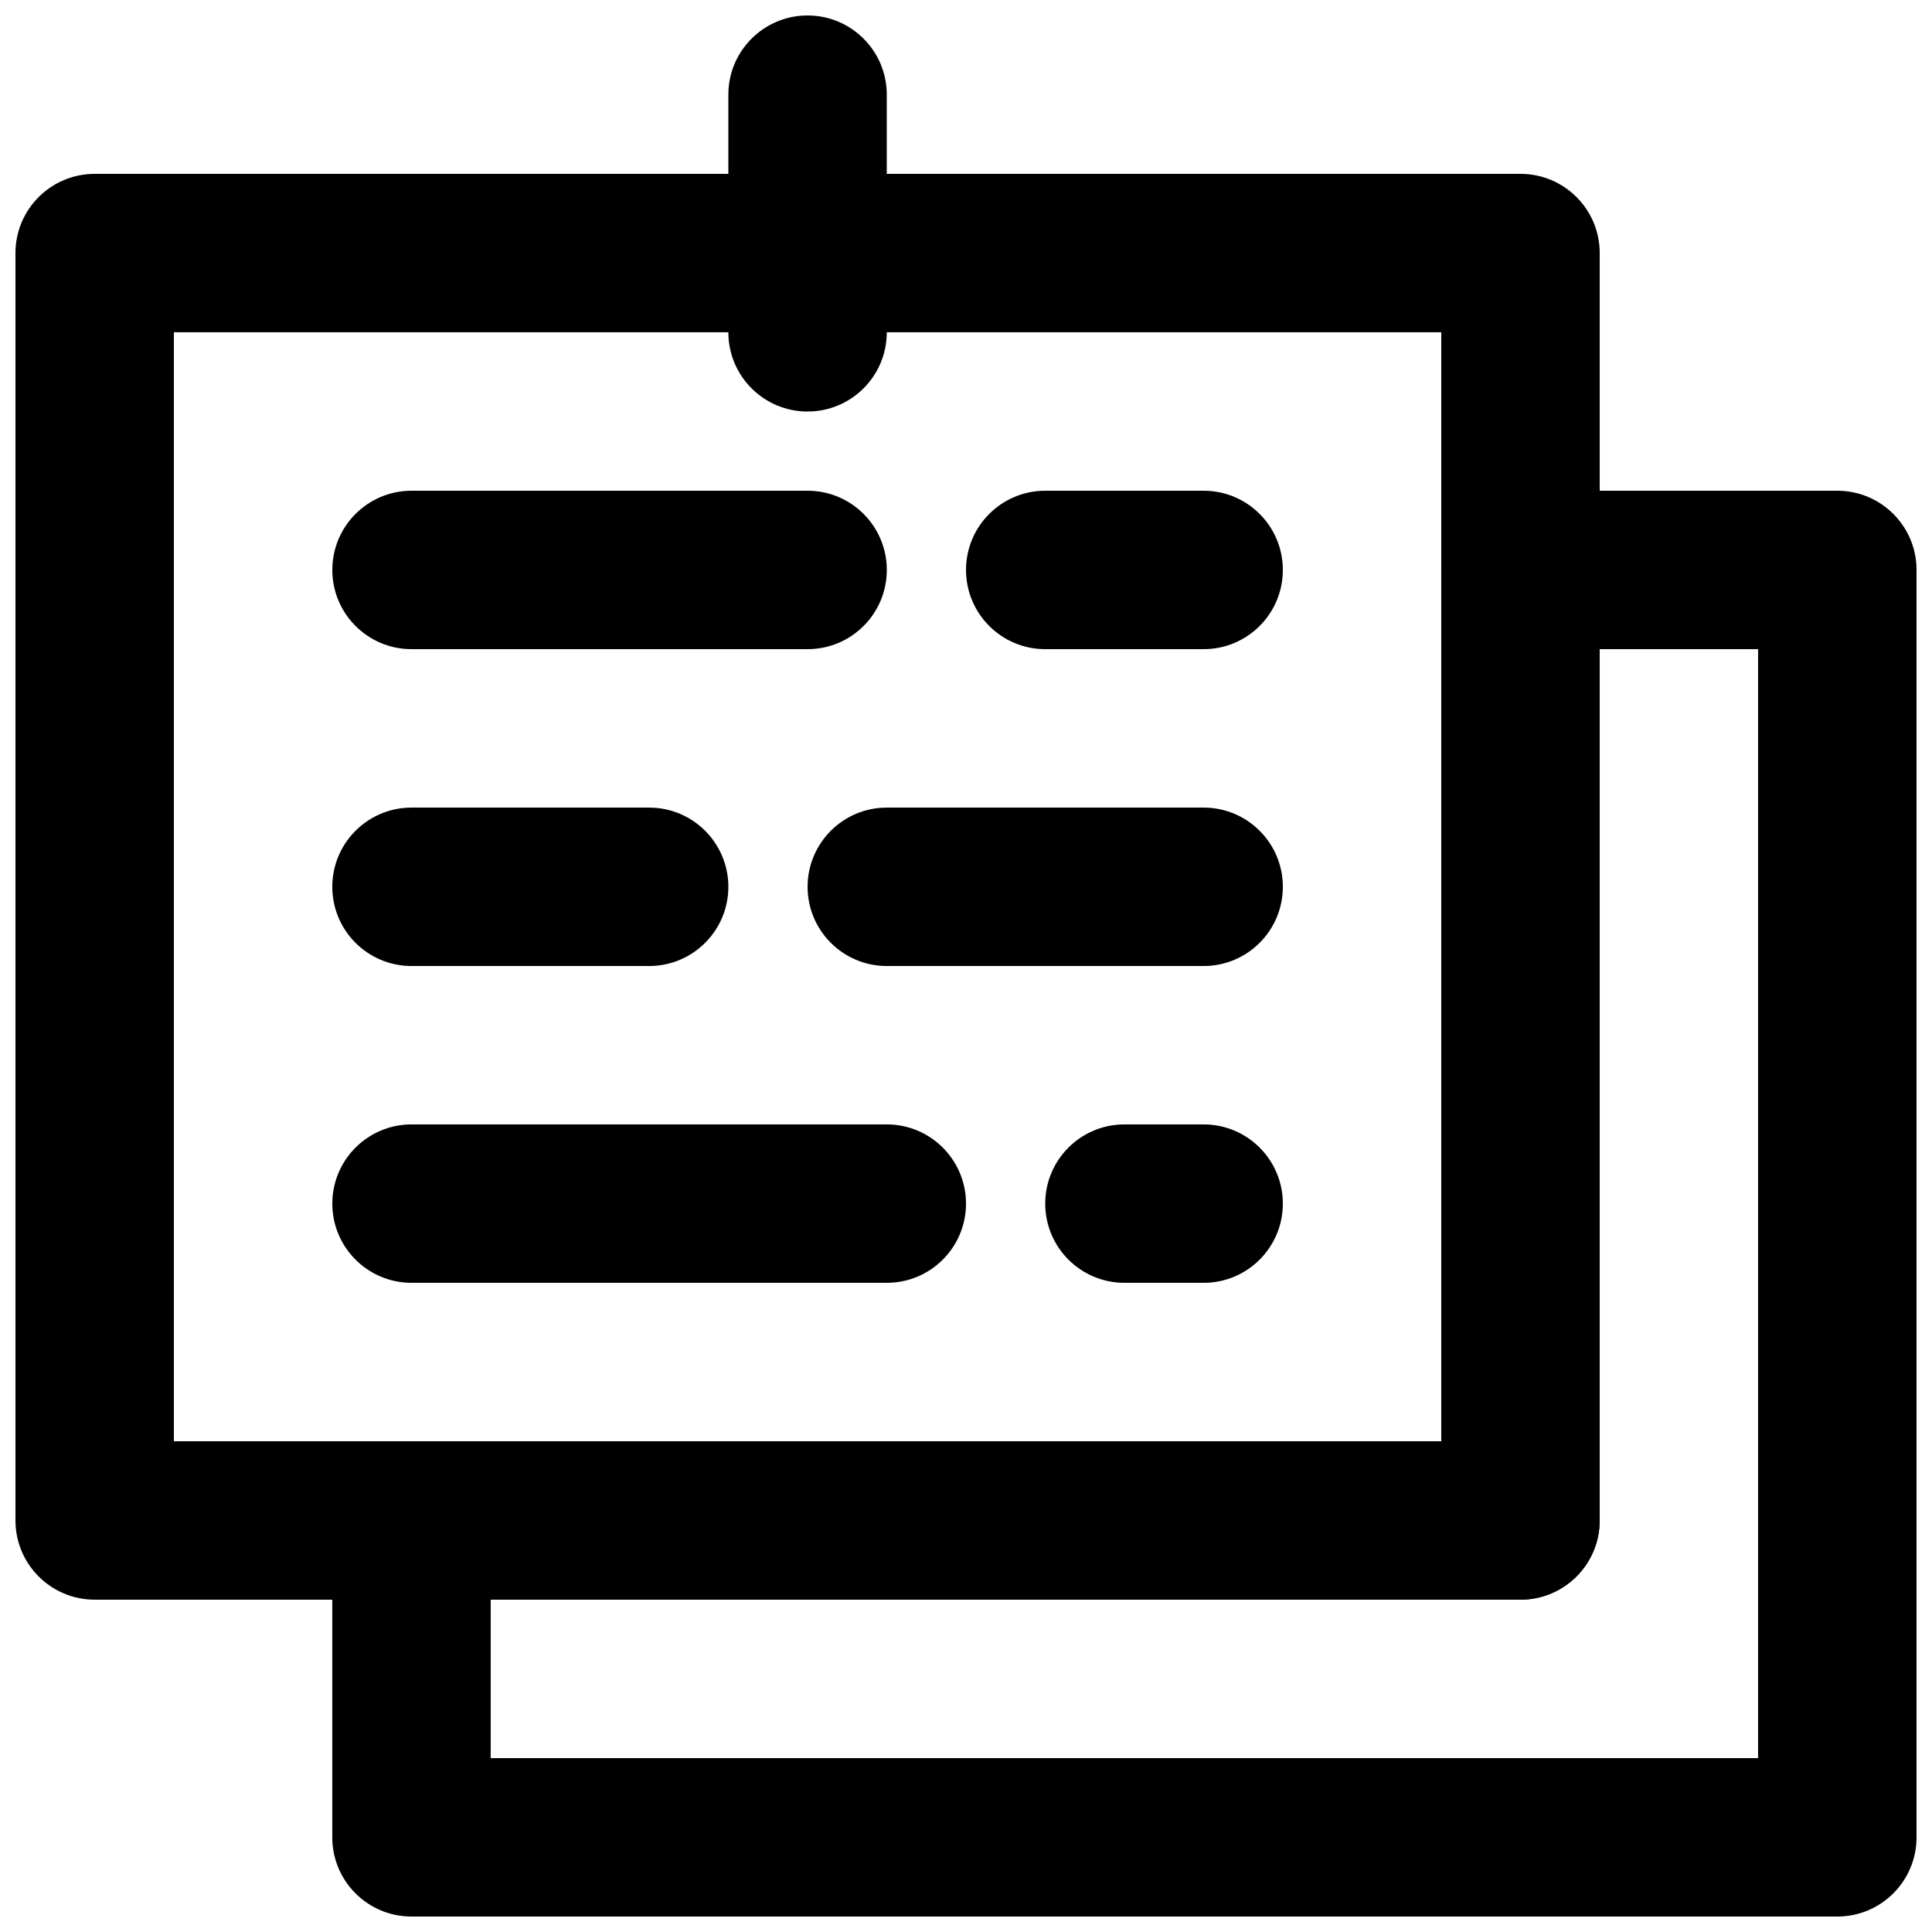
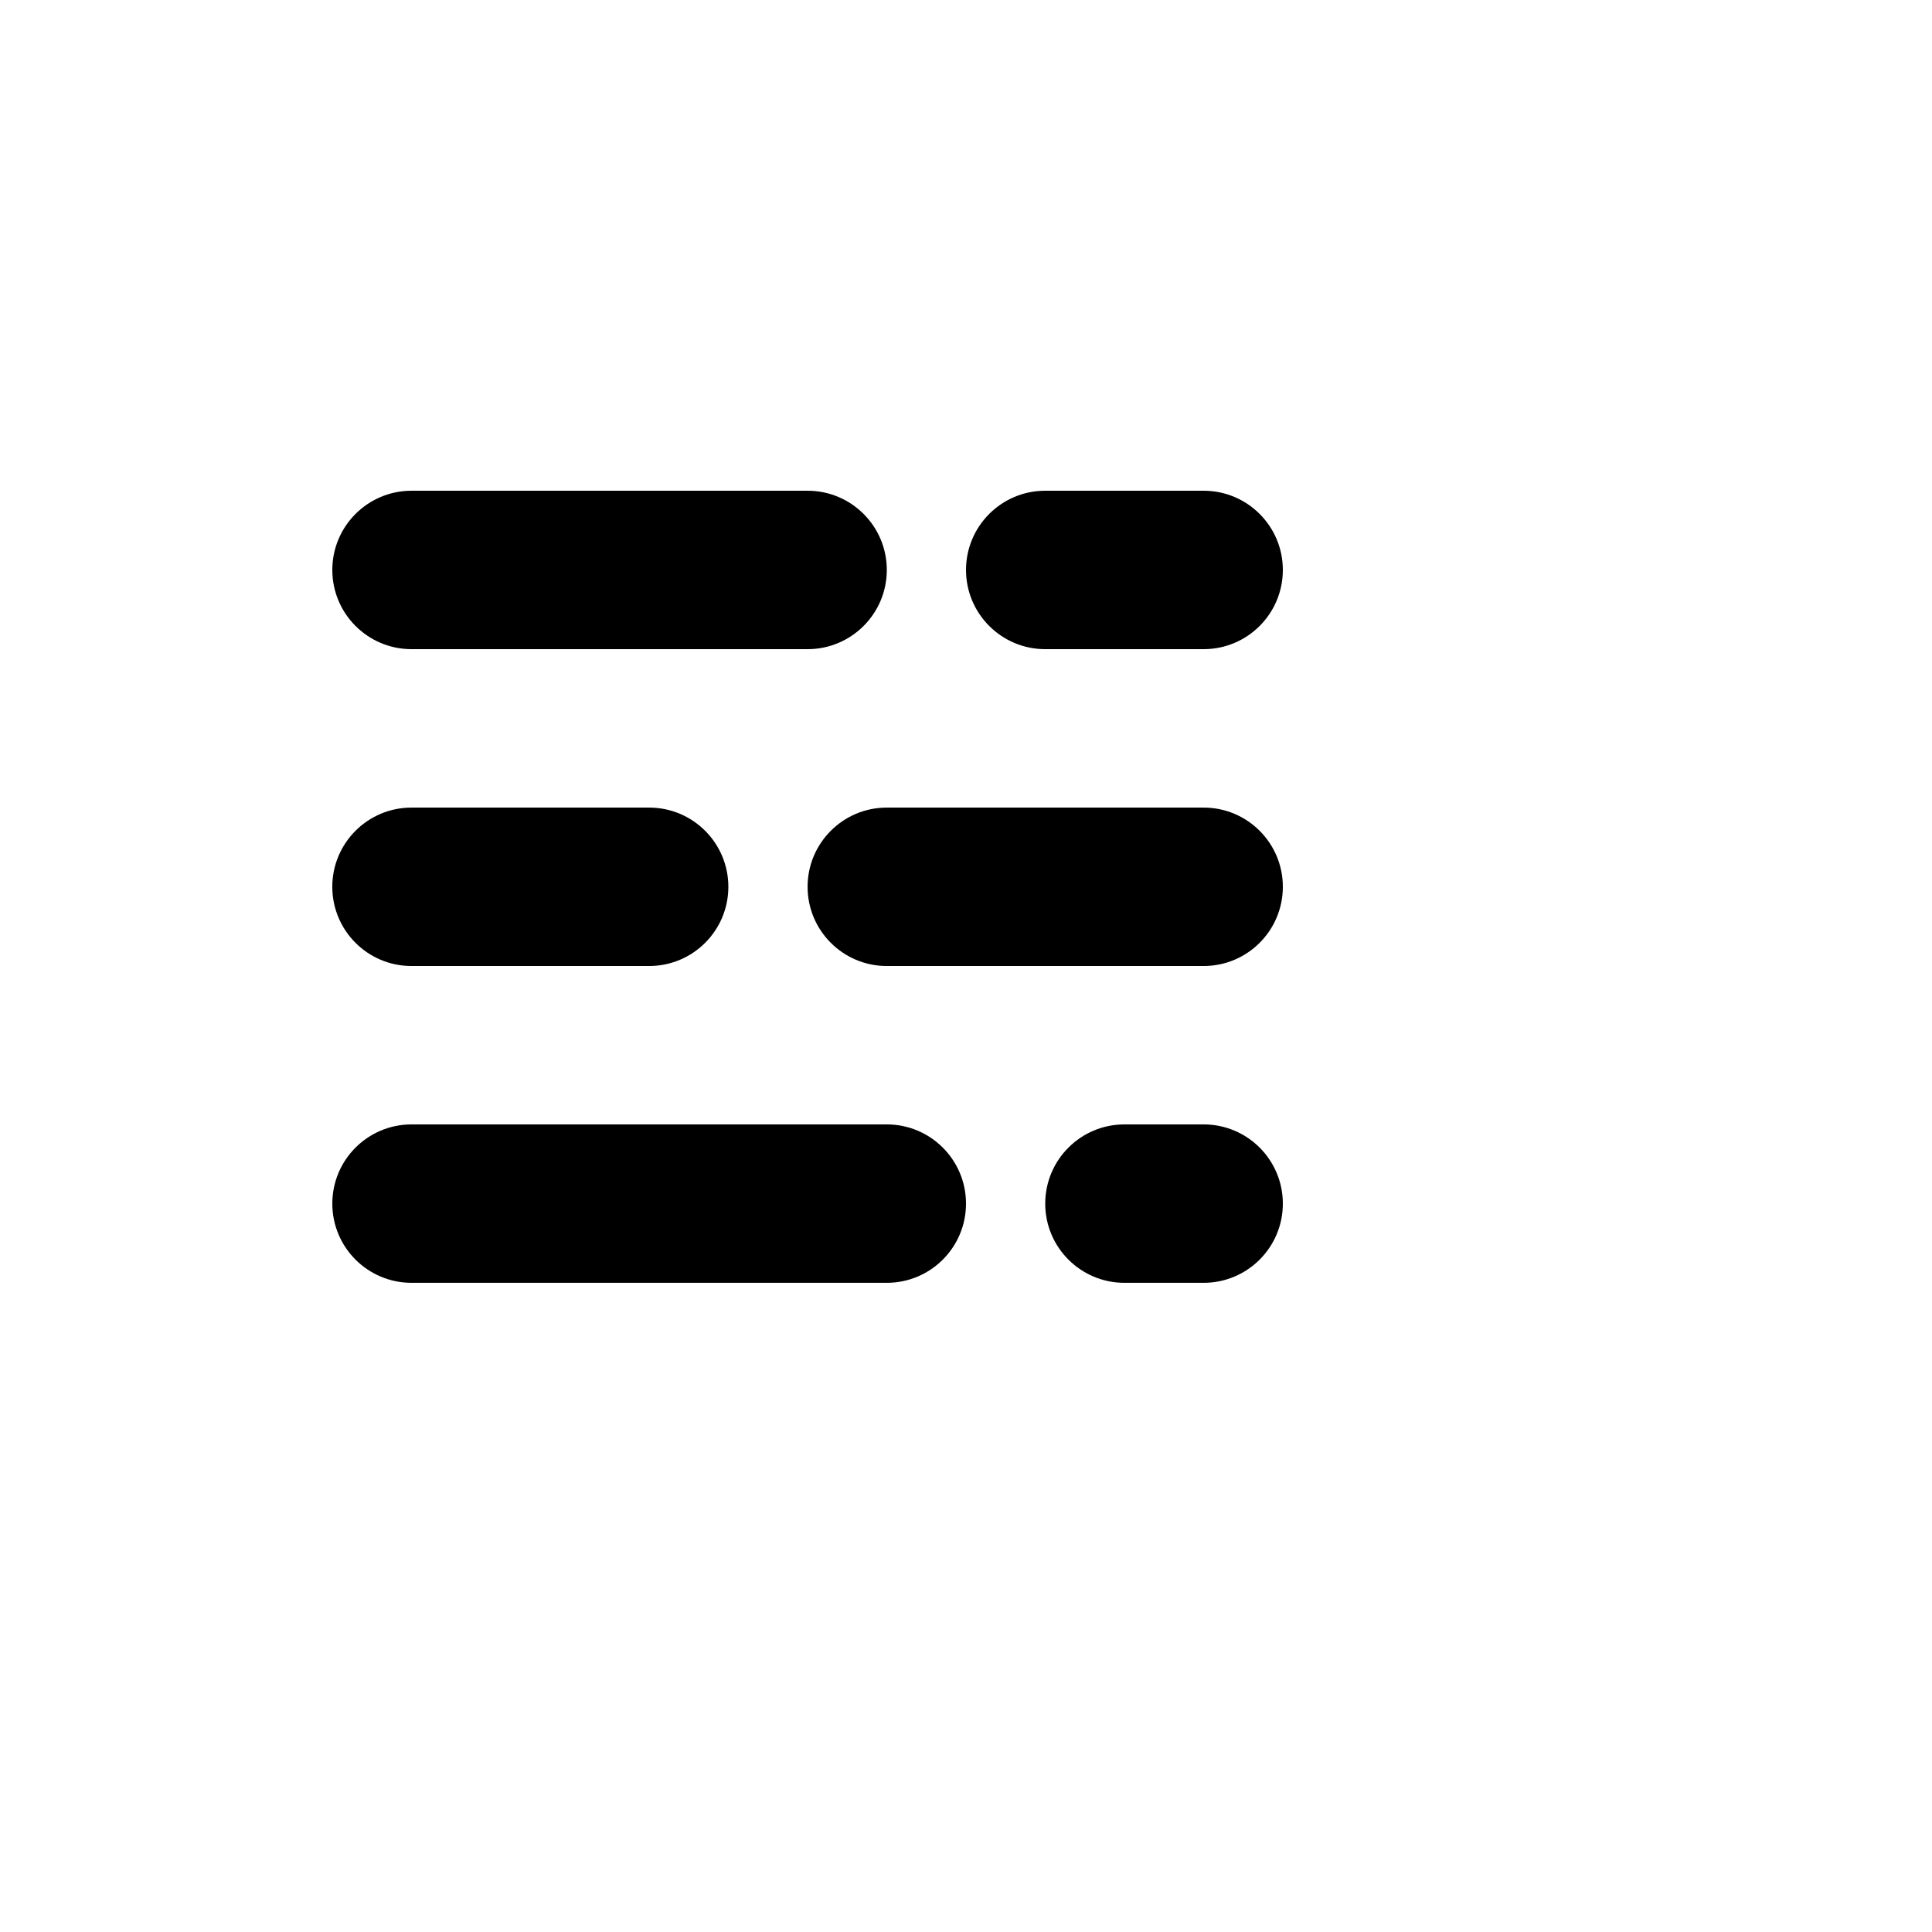
<svg xmlns="http://www.w3.org/2000/svg" width="800px" height="800px" version="1.1" viewBox="144 144 512 512">
  <defs>
    <clipPath id="c">
-       <path d="m148.09 190h419.91v378h-419.91z" />
-     </clipPath>
+       </clipPath>
    <clipPath id="b">
-       <path d="m337 148.09h43v105.91h-43z" />
-     </clipPath>
+       </clipPath>
    <clipPath id="a">
-       <path d="m232 274h419.9v377.9h-419.9z" />
+       <path d="m232 274v377.9h-419.9z" />
    </clipPath>
  </defs>
  <path d="m358.02 274.05h-104.96c-11.594 0-20.992 9.398-20.992 20.992s9.398 20.992 20.992 20.992h104.96c11.594 0 20.992-9.398 20.992-20.992s-9.398-20.992-20.992-20.992z" fill-rule="evenodd" />
  <path d="m379.01 441.98h-125.95c-11.594 0-20.992 9.398-20.992 20.992 0 11.59 9.398 20.988 20.992 20.988h125.95c11.594 0 20.992-9.398 20.992-20.988 0-11.594-9.398-20.992-20.992-20.992z" fill-rule="evenodd" />
  <path d="m316.03 358.02h-62.977c-11.594 0-20.992 9.398-20.992 20.992s9.398 20.992 20.992 20.992h62.977c11.594 0 20.992-9.398 20.992-20.992s-9.398-20.992-20.992-20.992z" fill-rule="evenodd" />
  <path d="m462.98 274.05h-41.984c-11.594 0-20.992 9.398-20.992 20.992s9.398 20.992 20.992 20.992h41.984c11.59 0 20.988-9.398 20.988-20.992s-9.398-20.992-20.988-20.992z" fill-rule="evenodd" />
  <path d="m462.98 441.98h-20.992c-11.594 0-20.992 9.398-20.992 20.992 0 11.59 9.398 20.988 20.992 20.988h20.992c11.59 0 20.988-9.398 20.988-20.988 0-11.594-9.398-20.992-20.988-20.992z" fill-rule="evenodd" />
  <path d="m462.98 358.02h-83.969c-11.594 0-20.992 9.398-20.992 20.992s9.398 20.992 20.992 20.992h83.969c11.59 0 20.988-9.398 20.988-20.992s-9.398-20.992-20.988-20.992z" fill-rule="evenodd" />
  <g clip-path="url(#c)">
    <path d="m169.09 567.93h377.86c11.594 0 20.992-9.398 20.992-20.992v-335.87c0-11.594-9.398-20.992-20.992-20.992h-377.86c-11.594 0-20.992 9.398-20.992 20.992v335.87c0 11.594 9.398 20.992 20.992 20.992zm20.992-41.984v-293.89h335.87v293.89z" fill-rule="evenodd" />
  </g>
  <g clip-path="url(#b)">
    <path d="m337.02 169.09v62.977c0 11.594 9.398 20.992 20.992 20.992s20.992-9.398 20.992-20.992v-62.977c0-11.594-9.398-20.992-20.992-20.992s-20.992 9.398-20.992 20.992z" fill-rule="evenodd" />
  </g>
  <g clip-path="url(#a)">
-     <path d="m253.05 525.95c-11.594 0-20.992 9.398-20.992 20.992v83.969c0 11.594 9.398 20.992 20.992 20.992h377.86c11.594 0 20.992-9.398 20.992-20.992v-335.87c0-11.594-9.398-20.992-20.992-20.992h-83.969c-11.594 0-20.992 9.398-20.992 20.992v230.91zm356.86-209.92v293.89h-335.87v-41.984h272.89c11.594 0 20.992-9.398 20.992-20.992v-230.91z" fill-rule="evenodd" />
-   </g>
+     </g>
</svg>